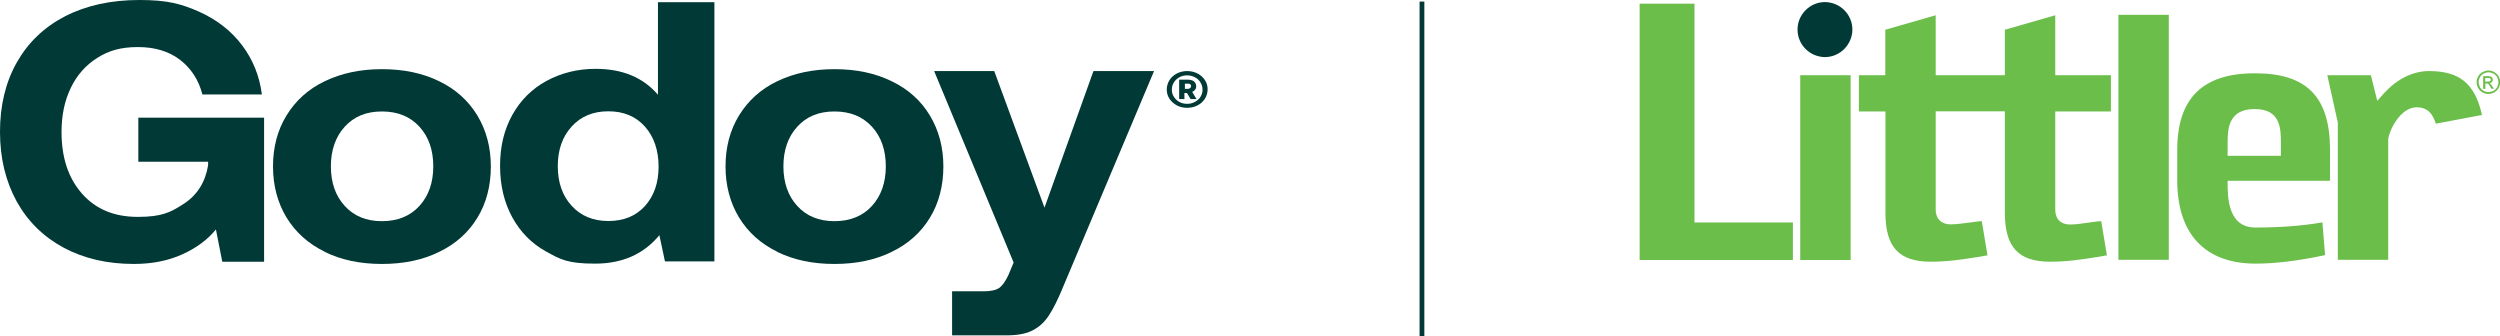
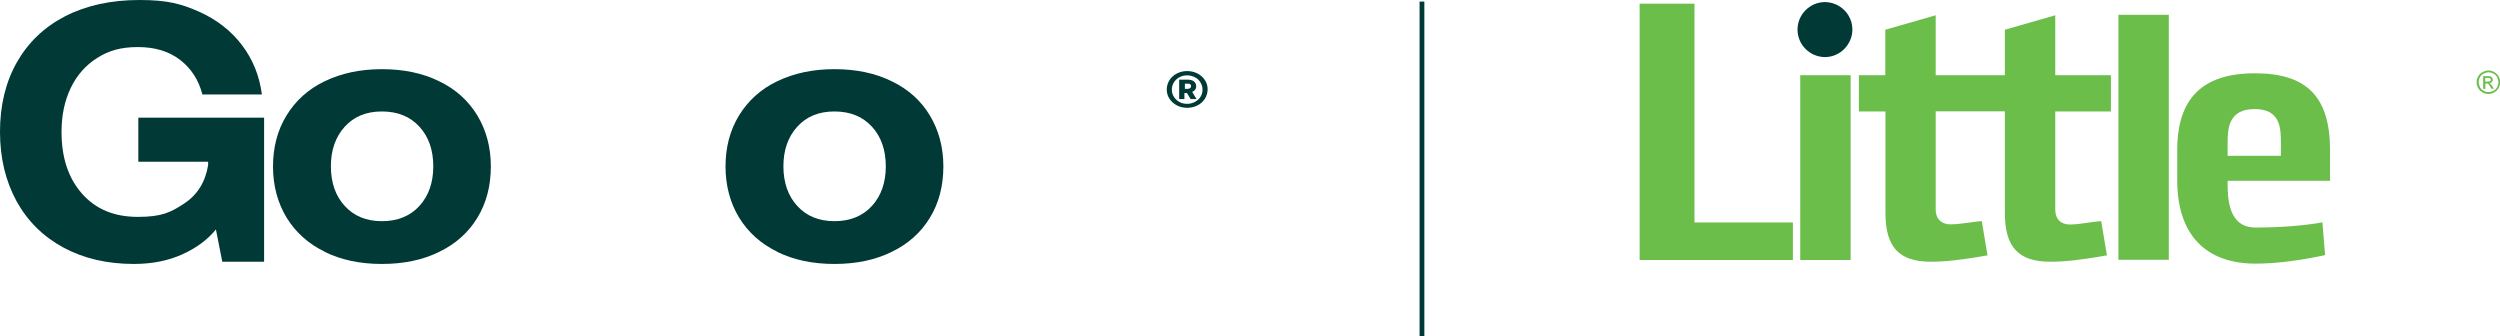
<svg xmlns="http://www.w3.org/2000/svg" id="Capa_1" version="1.1" viewBox="0 0 1572.3 211.5">
  <defs>
    <style>
      .st0 {
        fill: #6cbe4b;
      }

      .st1 {
        fill: #003935;
      }

      .st2 {
        fill: none;
        stroke: #003935;
        stroke-miterlimit: 10;
        stroke-width: 3px;
      }
    </style>
  </defs>
  <g id="Capa_2">
    <g id="Capa_1-2">
      <g>
        <line class="st2" x1="894.3" y1="1" x2="894.3" y2="211.5" />
        <g>
          <g>
            <path class="st1" d="M10.6,39.2c7.1-12.5,17.2-22.2,30.4-29C54.3,3.4,69.8,0,87.7,0s26.5,2.5,37.6,7.4c11.1,5,20.1,12,26.9,21,6.8,9,11,19.3,12.5,31h-37.4c-2.4-9.2-7.1-16.4-14.1-21.8-7.1-5.4-15.9-8-26.5-8s-18.3,2.2-25.5,6.8c-7.2,4.5-12.8,10.8-16.7,18.9-3.9,8.1-5.8,17.3-5.8,27.7,0,16,4.2,28.9,12.8,38.7s20.2,14.7,35.2,14.7,20.6-2.8,29-8.3c8.4-5.5,13.5-13.6,15.2-24.3v-2.1h-43.9v-27.7h79.1v90.6h-26.3l-4-20.3c-5.2,6.4-12.2,11.6-21,15.6-8.8,4-18.9,6.1-30.6,6.1-16.7,0-31.4-3.4-44.1-10.2-12.7-6.8-22.6-16.5-29.6-29.1C3.5,113.9,0,99.4,0,82.9s3.5-31.2,10.6-43.7h0Z" />
            <path class="st1" d="M204.2,158.3c-10.3-5-18.3-12.2-24-21.5-5.6-9.3-8.5-20-8.5-32.1s2.8-22.8,8.5-32.1,13.6-16.5,24-21.5,22.3-7.6,36-7.6,25.6,2.5,36,7.6c10.4,5,18.3,12.2,24,21.5,5.6,9.3,8.5,20,8.5,32.1s-2.8,23-8.5,32.3c-5.6,9.2-13.6,16.4-24,21.4-10.3,5.1-22.3,7.6-36,7.6s-25.6-2.5-36-7.6h0ZM263.8,129.5c5.8-6.4,8.7-14.7,8.7-24.9s-2.9-18.6-8.7-24.9c-5.8-6.4-13.7-9.6-23.6-9.6s-17.6,3.2-23.4,9.6c-5.8,6.4-8.7,14.7-8.7,24.9s2.9,18.6,8.7,24.9c5.8,6.4,13.6,9.6,23.4,9.6s17.8-3.2,23.6-9.6Z" />
-             <path class="st1" d="M449.3,1.4v163h-31.1l-3.5-16.5c-9.9,12-23.4,17.9-40.4,17.9s-21.7-2.5-30.8-7.6c-9.1-5-16.2-12.2-21.3-21.5-5.1-9.3-7.7-20.1-7.7-32.4s2.6-22.8,7.7-32c5.1-9.2,12.3-16.4,21.5-21.4,9.2-5,19.5-7.6,30.9-7.6,16.8,0,29.9,5.4,39.2,16.3V1.4h35.6,0ZM405.6,129.6c5.7-6.3,8.6-14.6,8.6-24.8s-2.9-18.8-8.6-25.2-13.4-9.6-23-9.6-17.3,3.2-23.1,9.6c-5.8,6.4-8.7,14.7-8.7,24.9s2.9,18.6,8.7,24.9c5.8,6.4,13.5,9.6,23.1,9.6s17.3-3.1,23-9.4h0Z" />
            <path class="st1" d="M488.8,158.3c-10.3-5-18.3-12.2-24-21.5-5.6-9.3-8.5-20-8.5-32.1s2.8-22.8,8.5-32.1,13.6-16.5,24-21.5,22.3-7.6,36-7.6,25.6,2.5,36,7.6c10.4,5,18.4,12.2,24,21.5,5.6,9.3,8.5,20,8.5,32.1s-2.8,23-8.5,32.3c-5.6,9.2-13.6,16.4-24,21.4-10.3,5.1-22.3,7.6-36,7.6s-25.6-2.5-36-7.6h0ZM548.4,129.5c5.8-6.4,8.7-14.7,8.7-24.9s-2.9-18.6-8.7-24.9c-5.8-6.4-13.7-9.6-23.6-9.6s-17.6,3.2-23.4,9.6c-5.8,6.4-8.7,14.7-8.7,24.9s2.9,18.6,8.7,24.9c5.8,6.4,13.6,9.6,23.4,9.6s17.8-3.2,23.6-9.6Z" />
-             <path class="st1" d="M625.3,44.7l31.6,85.9,30.8-85.9h38.1l-57.6,136.7c-3,7.3-5.9,13-8.6,17.1-2.7,4.1-6.1,7.2-10.2,9.3-4.1,2.1-9.5,3.1-16,3.1h-34.6v-27.7h19.7c4.6,0,7.8-.7,9.9-2.1,2-1.4,3.9-4.1,5.8-8.1l3.3-7.9-50-120.4h37.9Z" />
          </g>
          <path class="st1" d="M735.5,50.4c1.2-1.8,2.7-3.2,4.7-4.2s4.1-1.5,6.4-1.5,4.5.5,6.5,1.5,3.5,2.4,4.7,4.2,1.7,3.7,1.7,5.8-.6,4.1-1.7,5.9c-1.2,1.8-2.7,3.2-4.7,4.2s-4.1,1.5-6.5,1.5-4.5-.5-6.4-1.5-3.5-2.4-4.7-4.2-1.7-3.7-1.7-5.8.6-4.1,1.7-5.9ZM755,51.8c-.9-1.4-2-2.5-3.5-3.2-1.5-.8-3.1-1.2-4.9-1.2s-3.4.4-4.9,1.2c-1.4.8-2.6,1.9-3.4,3.2-.9,1.4-1.3,2.9-1.3,4.6s.4,3.1,1.3,4.5,2,2.4,3.4,3.2,3.1,1.2,4.9,1.2,3.4-.4,4.9-1.2c1.5-.8,2.7-1.9,3.5-3.2.9-1.4,1.3-2.9,1.3-4.5s-.4-3.2-1.3-4.5h0ZM747.1,50.1c1.6,0,2.9.4,3.8,1.1s1.4,1.8,1.4,3-.2,1.5-.6,2.1-1.1,1.1-1.9,1.5l2.7,4.5h-3.7l-2.3-3.8h-1.6v3.8h-3.3v-12.2h5.4ZM745.1,55.9h1.9c.6,0,1.1-.2,1.5-.5.4-.3.6-.7.6-1.2s-.2-1-.5-1.2c-.4-.3-.9-.4-1.5-.4h-1.9v3.3Z" />
        </g>
        <g id="g14">
          <g id="g20">
            <path id="path22" class="st1" d="M1147.8,35h0ZM1147.8,1.3c-9.5,0-17.3,7.8-17.3,17.3,0,9.5,7.7,17.2,17.2,17.3h0c4.6,0,8.9-1.8,12.2-5.1,3.2-3.3,5.1-7.6,5.1-12.2,0-9.5-7.7-17.2-17.3-17.3" />
          </g>
          <g id="g24">
            <path id="path26" class="st0" d="M1132.2,47.3h31.7s0,116.2,0,116.2h-31.7s0-116.2,0-116.2h0Z" />
          </g>
          <g id="g28">
            <path id="path30" class="st0" d="M1031.2,2.3h34.5s0,137.6,0,137.6h61.9s0,23.6,0,23.6h-96.4c0,0,0-161.2,0-161.2Z" />
          </g>
          <g id="g32">
            <path id="path34" class="st0" d="M1332.3,9.3h31.7s0,154.1,0,154.1h-31.7V9.3Z" />
          </g>
          <g id="g36">
-             <path id="path38" class="st0" d="M1470.3,77.1l-6.6-29.8h27.4l4,16.1,4.3-4.8c8.1-8.9,18.1-13.9,28.2-13.9h.2c18.9,0,28.5,7.8,33,26.8l.2.8-29.1,5.5-.2-.7c-1.6-4.7-4.3-9.6-11.8-9.6-10.5,0-17.4,14.9-17.9,20.1v.6s0,75.2,0,75.2h-31.7s0-86.4,0-86.4h0Z" />
-           </g>
+             </g>
          <g id="g40">
            <path id="path42" class="st0" d="M1418,68.6c-7.5,0-12.4,2.5-14.9,7.7-2.1,4.4-2.1,10-2.1,14.1v7.6h33.5v-7.7c0-9.2,0-21.7-16.4-21.7v-.8.8h-.1ZM1418.3,165.8c-31.6-.1-49-18.7-49-52.4v-19.1c0-32.4,15.9-48.2,48.7-48.2h.4c32.5,0,47,15,47,48.2v19.4h-64.4s0,.9,0,.9c0,9.2,0,28.5,17.5,28.5,15.1,0,29.8-1.1,41.2-3.1l.9-.2,1.7,20.6-.7.2c-16.5,3.5-31,5.2-43,5.2h-.3Z" />
          </g>
          <g id="g44">
            <path id="path46" class="st0" d="M1214.3,164.6c-20,0-28.5-9.2-28.5-30.7v-63.8c0,0-16.7,0-16.7,0v-22.8h16.6v-28.6l31.7-9.1v37.7h43.5v-28.6l31.7-9.1v37.7s35,0,35,0v22.8h-35s0,61.9,0,61.9c0,5.7,3.5,9.2,9.2,9.2,3.7,0,7.6-.6,11.8-1.2,2.3-.3,4.7-.7,7.1-.9h.8c0,0,3.6,21.6,3.6,21.6h-.9c-1.6.4-3.3.6-5,.9-9.4,1.5-19.1,3-29.6,3h-.2c-20,0-28.5-9.2-28.5-30.7v-63.9c0,0-43.5,0-43.5,0v61.9c0,5.7,3.6,9.2,9.3,9.2,3.7,0,7.6-.6,11.8-1.1,2.3-.3,4.7-.7,7.1-.9h.8c0,0,3.6,21.6,3.6,21.6h-.9c-1.6.4-3.3.6-5,.9-9.4,1.5-19.1,3-29.7,3h-.2,0Z" />
          </g>
          <g id="g48">
            <path id="path50" class="st0" d="M1563,51.3h1.6c.8,0,1.2-.1,1.5-.3.3-.2.4-.5.4-.9s0-.5-.2-.6c-.1-.2-.3-.3-.5-.4-.2,0-.7-.1-1.3-.1h-1.5v2.4h0ZM1561.7,55.8v-7.9h2.7c.9,0,1.6,0,2,.2s.8.4,1,.8.4.8.4,1.2-.2,1.1-.6,1.5c-.4.4-1,.7-1.6.7.3.1.5.3.7.4.3.3.7.8,1.2,1.6l1,1.5h-1.6l-.7-1.2c-.6-1-1-1.6-1.3-1.8-.2-.2-.6-.3-1-.3h-.8v3.4h-1.3,0ZM1565,45.5c-1,0-2,.3-3,.8-1,.5-1.8,1.3-2.3,2.3-.6,1-.8,2-.8,3.1s.3,2.1.8,3.1c.5,1,1.3,1.7,2.3,2.3s2,.8,3.1.8,2.1-.3,3.1-.8c1-.5,1.7-1.3,2.3-2.3.5-1,.8-2,.8-3.1s-.3-2.1-.8-3.1-1.3-1.8-2.3-2.3c-1-.5-2-.8-3-.8M1565,44.3c1.2,0,2.4.3,3.6,1,1.2.6,2.1,1.5,2.8,2.7.7,1.2,1,2.4,1,3.7s-.3,2.5-1,3.7-1.6,2.1-2.7,2.7-2.4,1-3.7,1-2.5-.3-3.7-1c-1.2-.7-2.1-1.6-2.7-2.7-.7-1.2-1-2.4-1-3.7s.3-2.5,1-3.7,1.6-2.1,2.8-2.7,2.4-1,3.6-1" />
          </g>
        </g>
      </g>
    </g>
  </g>
</svg>